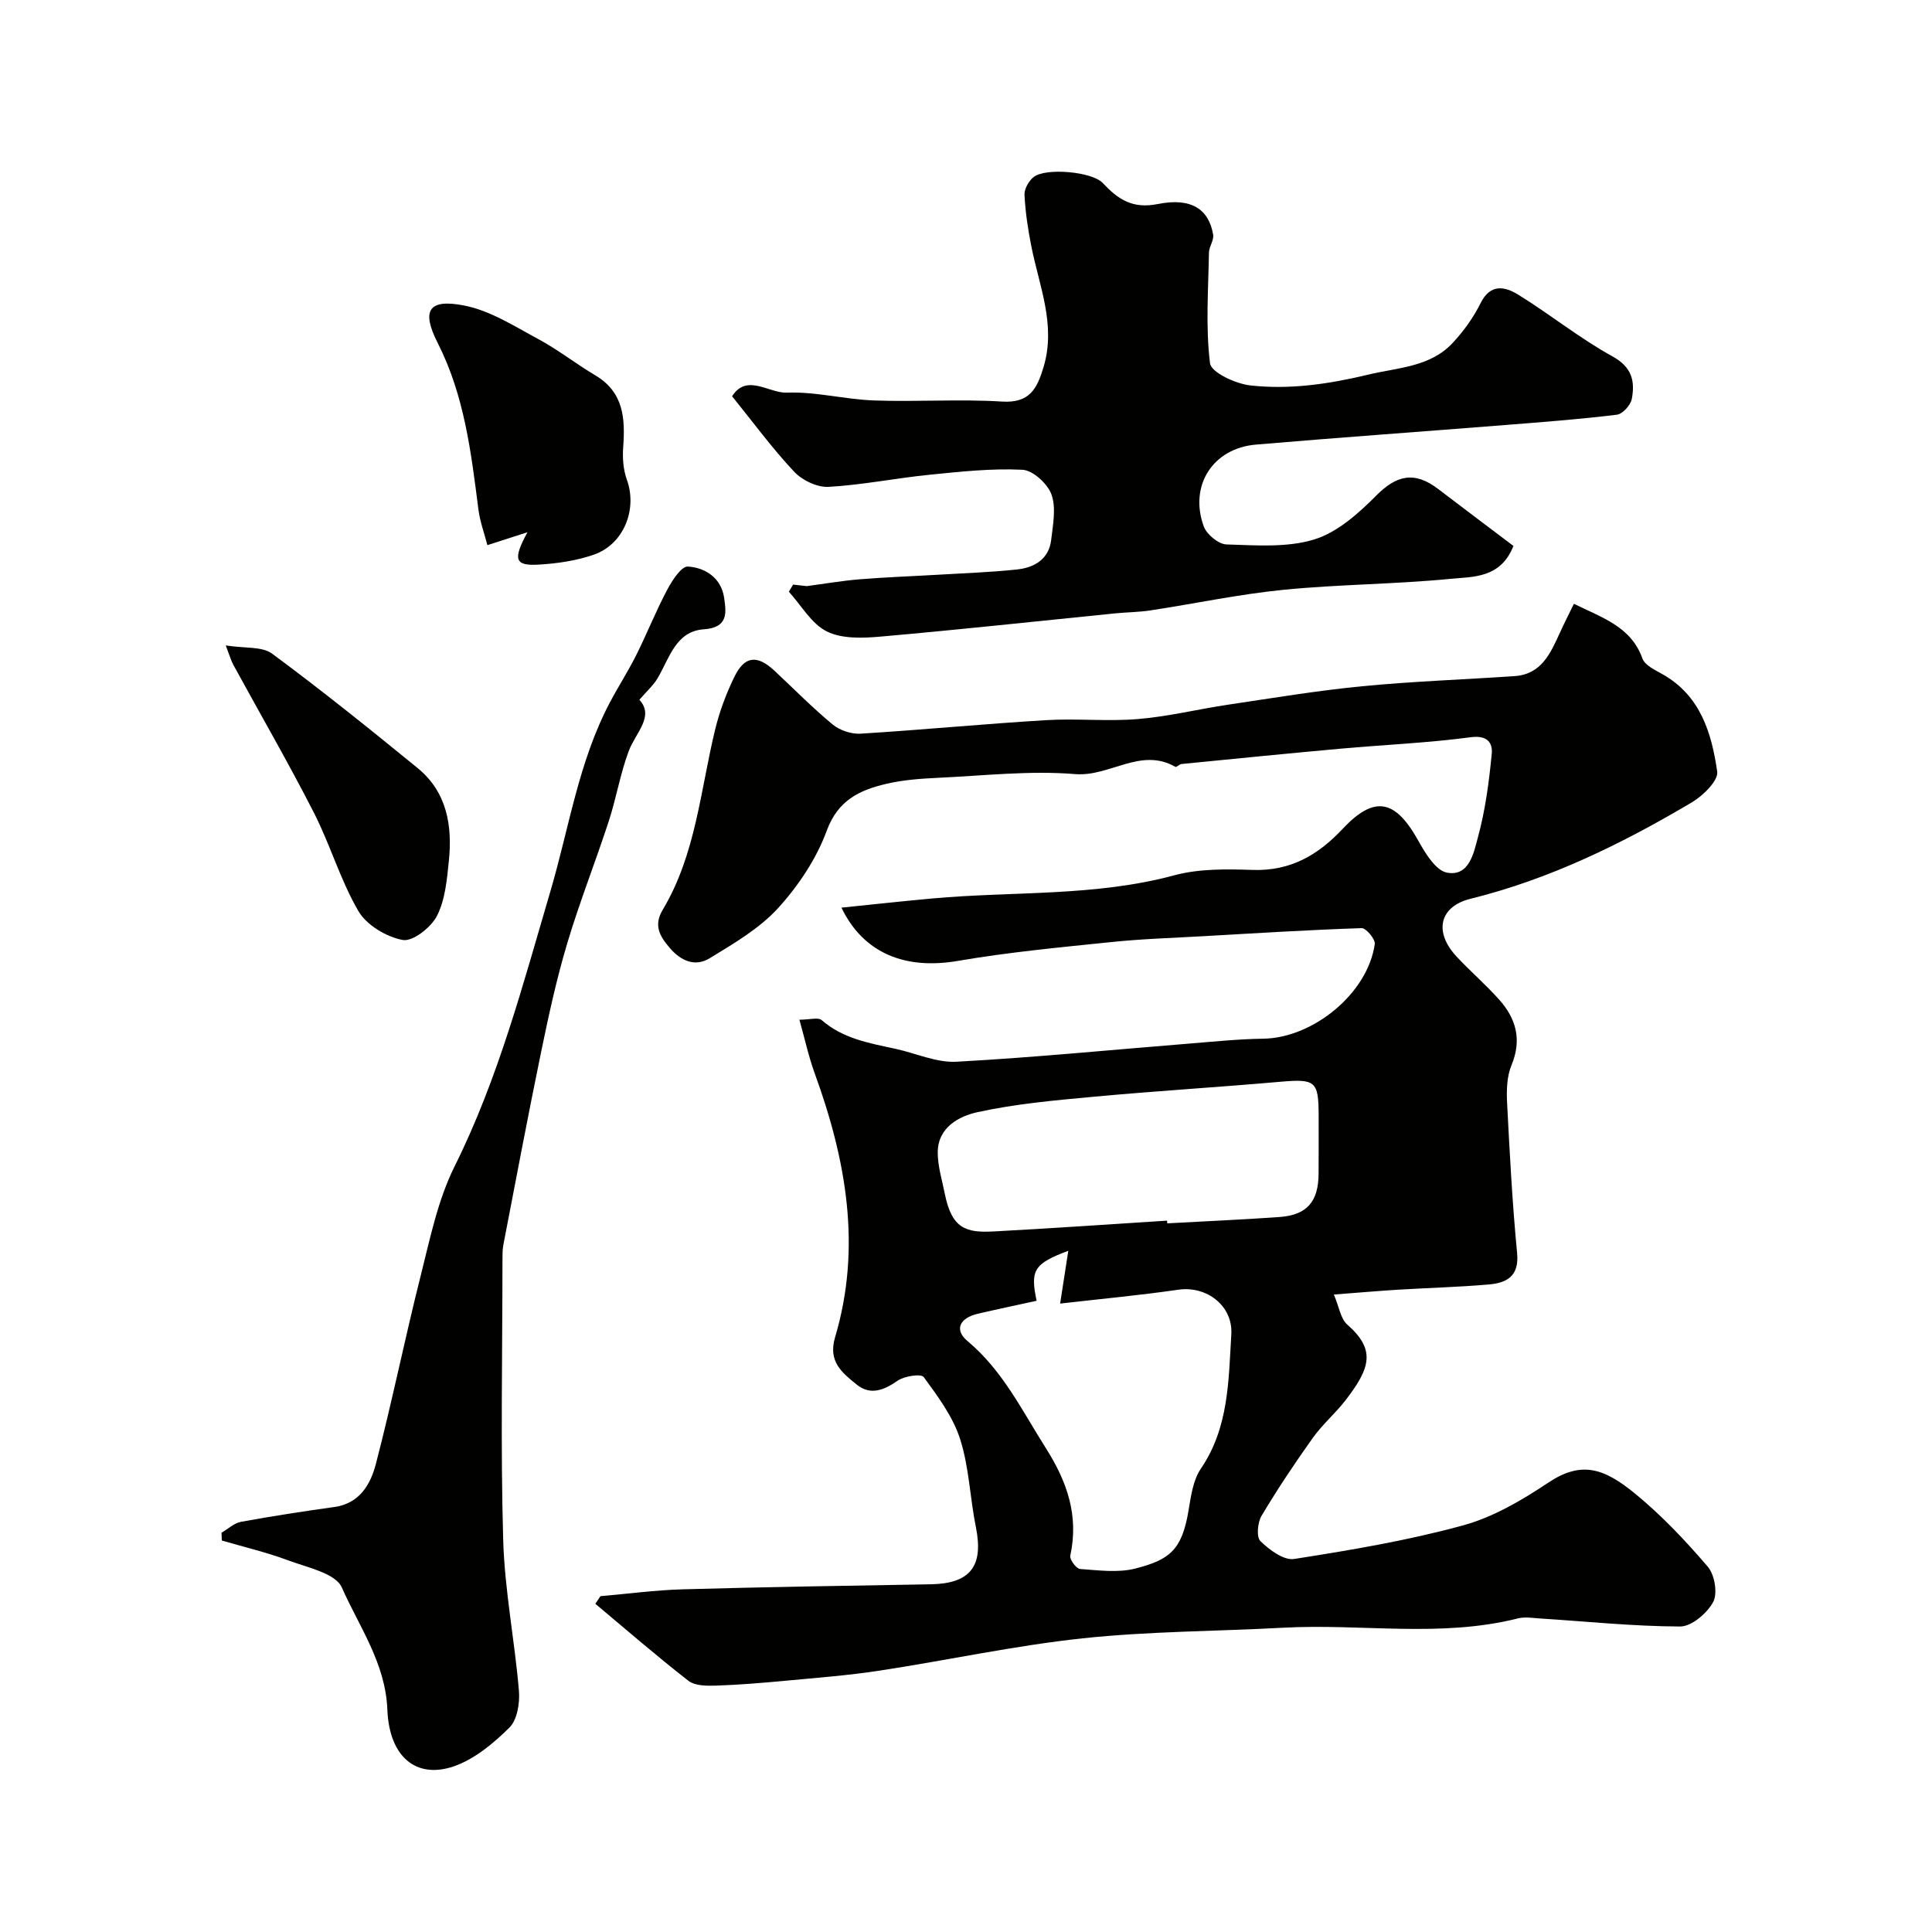
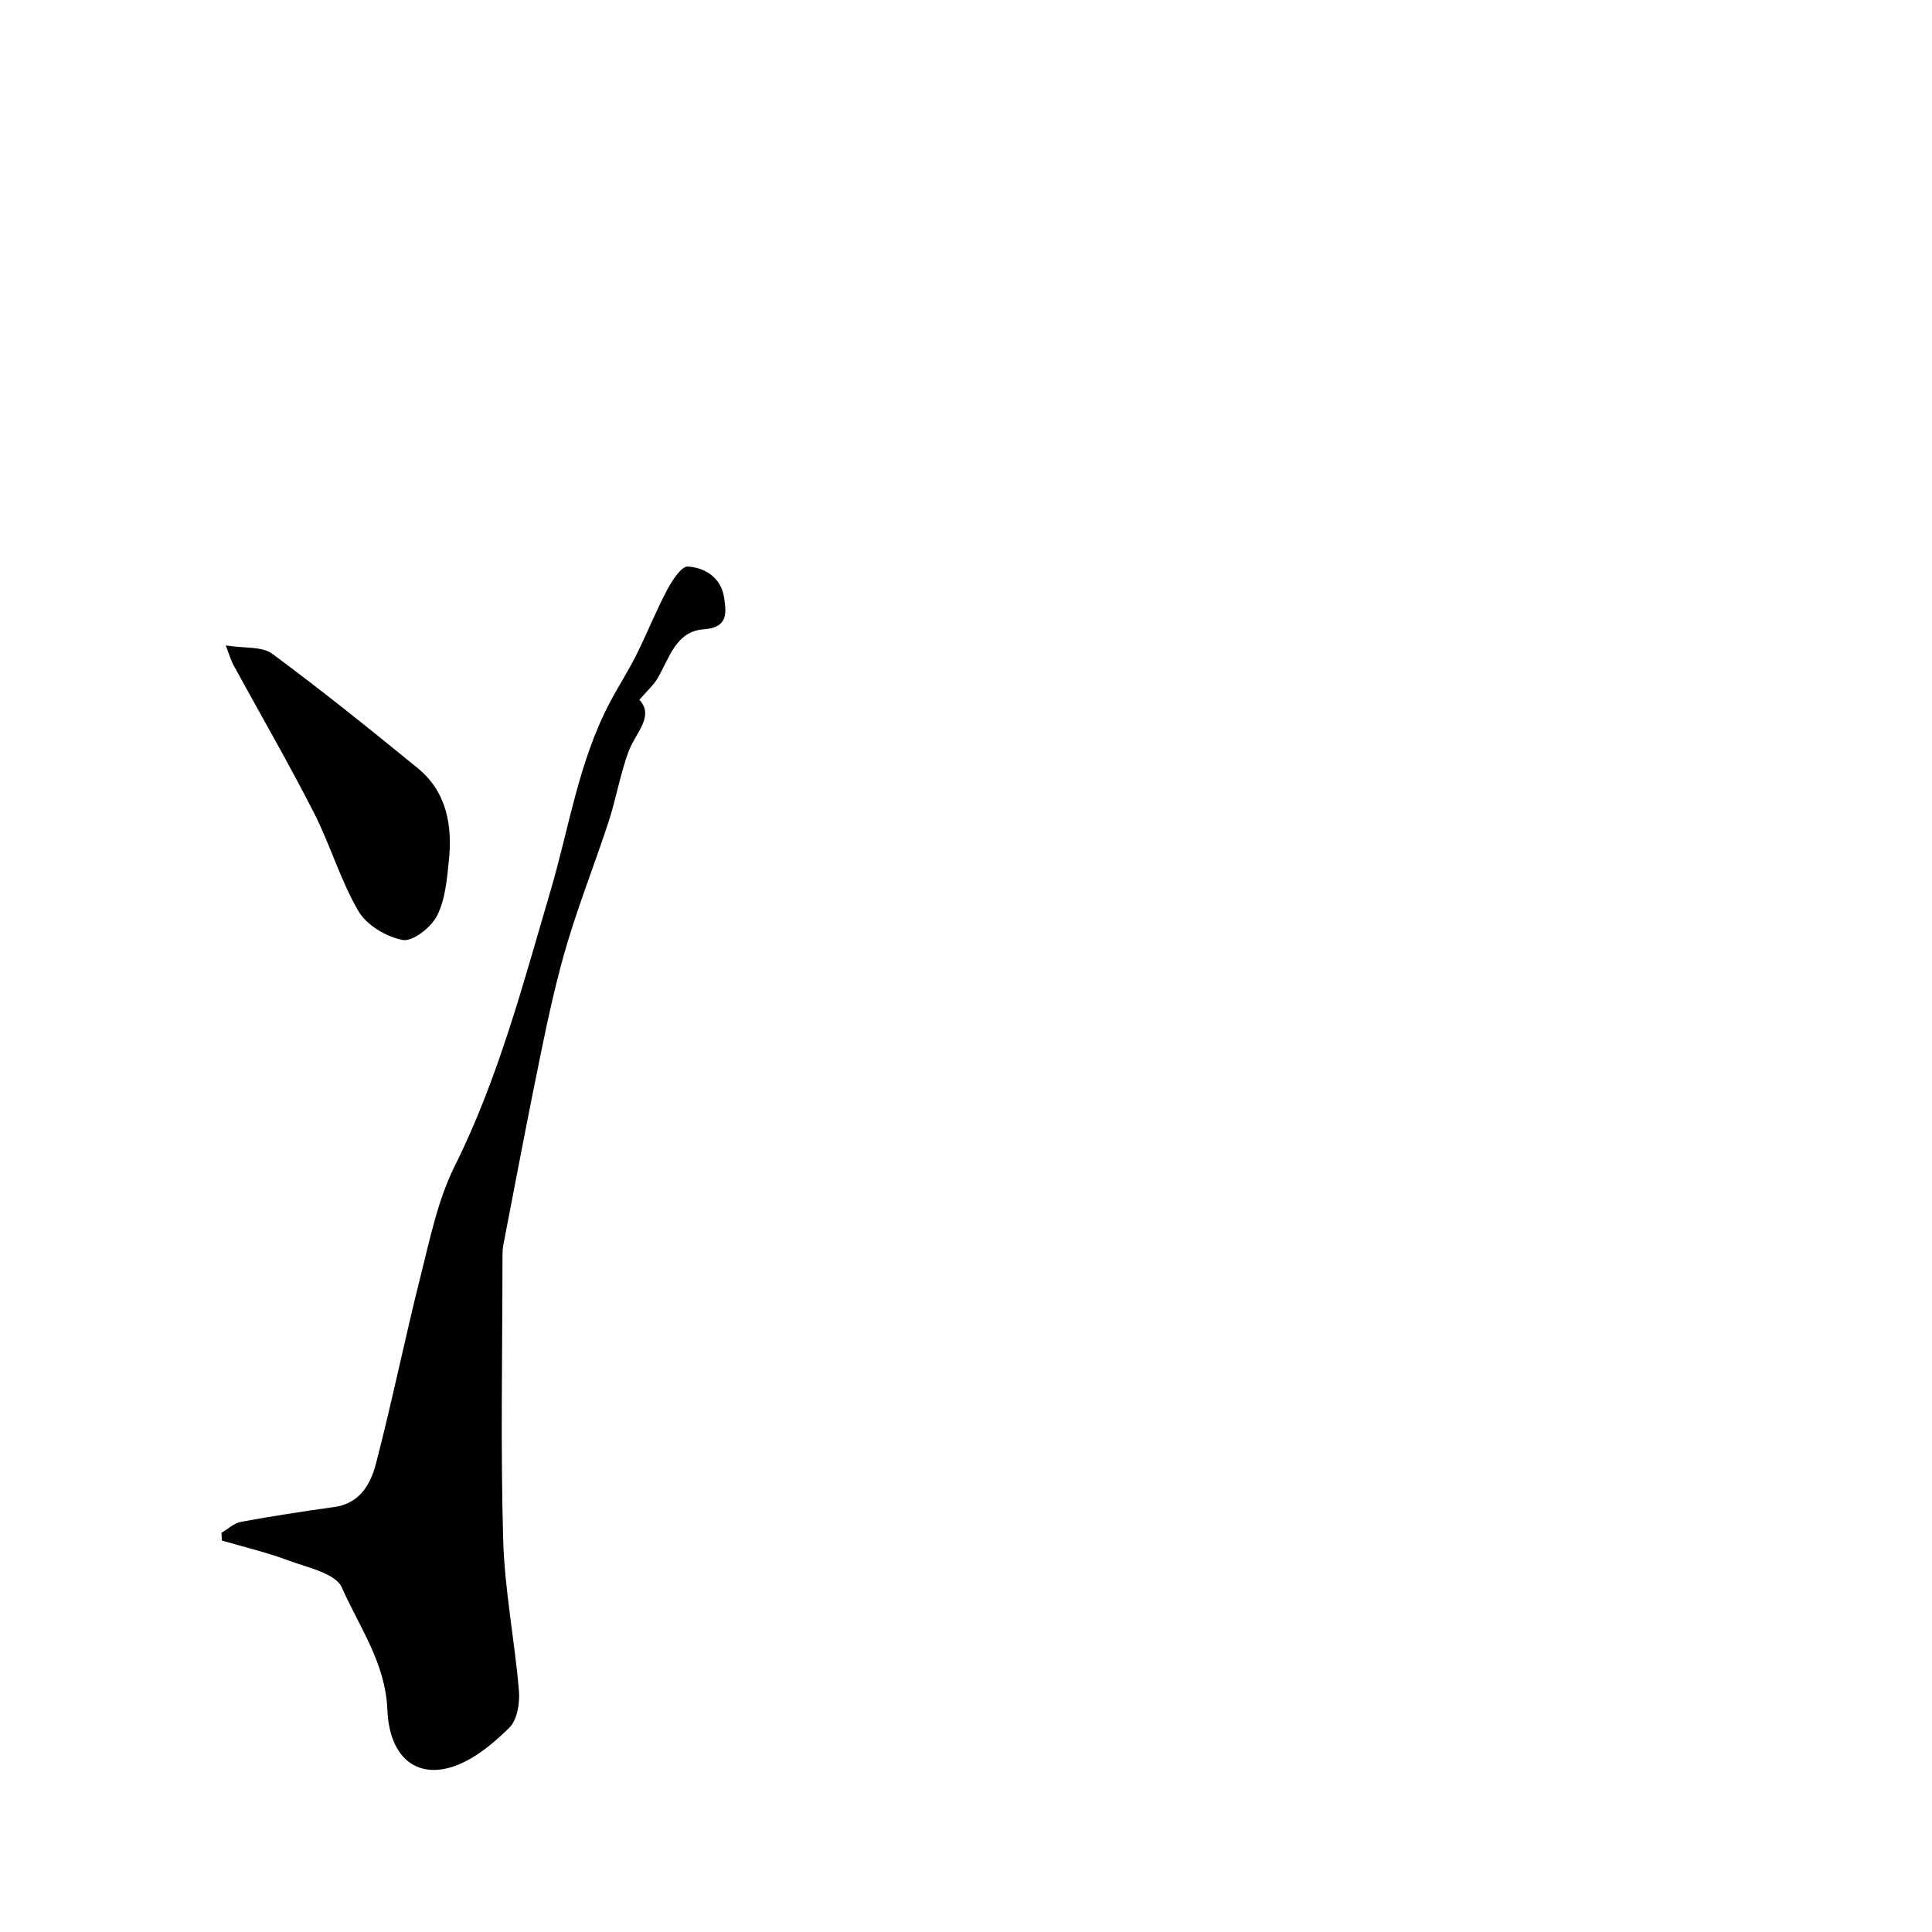
<svg xmlns="http://www.w3.org/2000/svg" enable-background="new 0 0 400 400" viewBox="0 0 400 400">
  <g fill="#010100">
-     <path d="m124.32 330.47c5.69-.49 11.38-1.26 17.08-1.42 17.1-.48 34.2-.75 51.3-1.04 8.19-.14 10.98-3.75 9.35-11.81-1.23-6.07-1.4-12.42-3.27-18.26-1.48-4.63-4.6-8.83-7.53-12.83-.54-.74-4.01-.22-5.41.75-2.87 1.99-5.64 3.1-8.51.77-2.96-2.41-5.94-4.71-4.44-9.75 5.56-18.68 2.29-36.8-4.21-54.64-1.25-3.44-2.03-7.05-3.17-11.12 2.14 0 3.89-.55 4.62.09 4.4 3.83 9.82 4.76 15.2 5.92 4.25.91 8.54 2.92 12.72 2.69 16.09-.88 32.14-2.47 48.21-3.76 5.1-.41 10.2-.94 15.3-1.01 10.37-.16 21.65-9.44 23.07-19.6.14-1-1.8-3.32-2.72-3.29-10.87.36-21.73 1.04-32.6 1.66-6.43.37-12.88.56-19.27 1.23-10.59 1.09-21.22 2.09-31.7 3.89-10.84 1.86-19.53-1.49-24.13-11.02 6.48-.66 12.69-1.35 18.91-1.91 16.67-1.51 33.56-.35 50.01-4.79 5.15-1.39 10.84-1.29 16.25-1.11 7.77.25 13.46-3.03 18.59-8.49 6.61-7.04 10.91-6.11 15.67 2.43 1.45 2.6 3.61 6.19 5.95 6.62 4.63.86 5.54-4.16 6.4-7.32 1.53-5.61 2.3-11.48 2.86-17.29.21-2.21-.86-3.88-4.3-3.43-8.97 1.19-18.04 1.57-27.05 2.38-10.97.99-21.92 2.09-32.88 3.17-.45.04-1.04.72-1.27.59-7.18-4.13-13.59 2.08-20.72 1.5-9.34-.77-18.85.32-28.28.76-3.59.17-7.25.42-10.74 1.23-5.52 1.28-10.09 3.33-12.44 9.72-2.14 5.83-5.88 11.43-10.09 16.05-3.88 4.24-9.16 7.32-14.16 10.37-2.98 1.82-5.93.6-8.29-2.18-2.09-2.45-3.33-4.66-1.42-7.86 6.86-11.48 7.79-24.71 10.85-37.31.91-3.76 2.3-7.47 4-10.95 2.12-4.34 4.73-4.56 8.31-1.21 3.99 3.73 7.83 7.64 12.04 11.12 1.47 1.21 3.85 2 5.75 1.89 12.81-.79 25.6-2.03 38.41-2.8 6.33-.38 12.74.3 19.06-.23 6.26-.52 12.44-2.05 18.68-2.98 9.22-1.37 18.43-2.91 27.7-3.81 10.5-1.02 21.06-1.38 31.59-2.1 5.55-.38 7.42-4.74 9.36-8.98.92-2.02 1.93-3.99 2.9-5.99 5.96 2.93 11.85 4.76 14.19 11.33.51 1.42 2.64 2.39 4.19 3.27 7.84 4.43 10.14 12.19 11.29 20.14.27 1.86-2.92 4.98-5.22 6.35-14.43 8.56-29.4 15.91-45.84 19.98-6.51 1.61-7.63 6.89-2.9 11.97 2.84 3.05 6.02 5.78 8.79 8.88 3.53 3.94 4.77 8.32 2.58 13.6-.97 2.34-1.05 5.22-.91 7.82.53 10.37 1.08 20.76 2.07 31.09.46 4.85-2.19 6.18-5.91 6.5-6.24.54-12.52.7-18.77 1.08-4.06.25-8.11.61-13.26 1 1.13 2.66 1.41 5.02 2.75 6.19 5.92 5.2 4.88 8.93-.3 15.66-2.11 2.73-4.8 5.02-6.8 7.82-3.74 5.24-7.32 10.61-10.62 16.14-.83 1.39-1.1 4.41-.23 5.25 1.85 1.8 4.83 4.02 6.97 3.69 11.71-1.83 23.47-3.81 34.89-6.93 6.26-1.7 12.24-5.2 17.7-8.85 6.86-4.59 11.53-3.05 17.97 2.22 5.5 4.5 10.46 9.75 15.09 15.16 1.42 1.66 2.08 5.52 1.11 7.31-1.25 2.33-4.47 5.07-6.83 5.07-9.7-.03-19.4-1.05-29.1-1.67-1.49-.1-3.08-.36-4.48-.01-16.06 4.05-32.39 1.05-48.56 1.93-13.86.75-27.8.73-41.59 2.2-14.09 1.51-28.02 4.55-42.05 6.69-6.49.99-13.05 1.49-19.59 2.1-4.75.45-9.52.84-14.28 1-1.9.06-4.32.05-5.67-.99-6.58-5.12-12.88-10.6-19.28-15.95.35-.54.7-1.06 1.06-1.58zm90.3-61.16c-4.31.95-8.26 1.77-12.19 2.69-3.79.89-4.9 3.34-2.11 5.66 7.29 6.09 11.27 14.37 16.2 22.14 4.46 7.03 6.86 14.02 5.07 22.3-.17.78 1.25 2.68 2.02 2.74 3.81.27 7.84.83 11.44-.09 7.04-1.8 9.63-3.78 11-11.88.51-3.01.93-6.38 2.57-8.79 5.81-8.53 5.73-18.25 6.31-27.82.36-5.96-5.16-10.09-10.97-9.24-8.07 1.17-16.21 1.92-24.47 2.87.66-4.3 1.14-7.43 1.69-10.93-7.09 2.66-7.92 4-6.56 10.35zm27.01-16.59c.01.19.02.37.04.56 7.74-.43 15.49-.76 23.23-1.31 5.69-.41 8.06-3.16 8.1-8.97.03-3.99.01-7.98.01-11.97 0-7.27-.66-7.7-8.07-7.05-12.76 1.12-25.55 1.89-38.3 3.07-8.13.75-16.32 1.47-24.26 3.21-3.79.83-8.19 3.13-8.23 8.28-.02 2.87.89 5.75 1.46 8.6 1.43 7.19 4.34 8.12 10.04 7.82 11.99-.63 23.98-1.48 35.98-2.24z" />
-     <path d="m151.57 82.04c3.06-4.79 7.59-.6 11.36-.75 5.98-.23 12.01 1.41 18.04 1.62 8.82.32 17.69-.32 26.48.23 5.72.36 7.26-2.66 8.6-7.12 2.63-8.75-.88-16.75-2.52-25.01-.7-3.52-1.24-7.1-1.42-10.67-.06-1.22.89-2.9 1.91-3.7 2.52-1.96 12.06-1.1 14.27 1.23 3.15 3.33 6.07 5.44 11.44 4.37 7.04-1.41 10.57 1.18 11.44 6.35.19 1.16-.85 2.47-.87 3.72-.13 7.65-.71 15.37.22 22.9.24 1.91 5.31 4.25 8.36 4.59 8.2.91 16.29-.29 24.42-2.24 6.2-1.49 12.79-1.55 17.47-6.57 2.27-2.44 4.3-5.25 5.77-8.23 2.04-4.11 5.06-3.43 7.76-1.77 6.63 4.09 12.75 9.05 19.55 12.8 4.06 2.24 4.68 5.14 4 8.79-.24 1.29-1.9 3.14-3.09 3.28-7.66.94-15.36 1.52-23.06 2.13-17.23 1.37-34.47 2.59-51.69 4.06-8.9.76-13.87 8.51-10.78 16.95.61 1.66 3.06 3.68 4.72 3.72 6.07.18 12.49.7 18.14-1.03 4.78-1.46 9.15-5.37 12.83-9.07 4.21-4.24 7.91-5.13 12.81-1.4 5.2 3.96 10.42 7.89 15.61 11.81-2.65 6.73-8.38 6.36-13.01 6.81-11.49 1.13-23.08 1.13-34.57 2.27-9.25.92-18.39 2.87-27.59 4.27-2.43.37-4.92.37-7.38.62-16.15 1.62-32.29 3.38-48.46 4.8-3.71.33-8.01.49-11.14-1.06-3.19-1.59-5.28-5.39-7.86-8.23.29-.49.58-.98.87-1.48 1.12.13 2.23.25 2.81.32 3.82-.5 7.36-1.12 10.93-1.41 5.42-.44 10.86-.63 16.29-.95s10.88-.51 16.28-1.08c3.61-.38 6.66-2.1 7.13-6.16.36-3.12 1.05-6.6.06-9.36-.8-2.23-3.84-5.02-6.01-5.13-6.38-.32-12.83.39-19.22 1.03-7 .7-13.94 2.12-20.94 2.51-2.35.13-5.45-1.36-7.11-3.14-4.54-4.83-8.49-10.23-12.85-15.62z" />
    <path d="m45.86 317.34c1.34-.78 2.59-1.99 4.02-2.26 6.42-1.18 12.87-2.17 19.34-3.07 5.27-.73 7.51-4.74 8.6-8.91 3.36-12.9 6-25.98 9.26-38.9 1.94-7.68 3.54-15.68 7.02-22.68 9.08-18.23 14.18-37.74 19.88-57.08 3.85-13.07 5.81-26.73 12.27-38.97 1.75-3.32 3.8-6.49 5.48-9.85 2.23-4.46 4.07-9.12 6.41-13.52 1.02-1.92 2.93-4.89 4.29-4.8 3.62.22 6.89 2.38 7.49 6.44.44 3.03.93 6.2-4.19 6.55-5.84.39-7.14 6.02-9.6 10.16-.83 1.4-2.11 2.53-3.75 4.43 3.17 3.49-.78 6.77-2.23 10.68-1.74 4.68-2.56 9.69-4.11 14.45-2.77 8.49-6.07 16.81-8.62 25.36-2.18 7.3-3.81 14.78-5.35 22.25-2.75 13.33-5.27 26.71-7.85 40.08-.22 1.13-.18 2.31-.19 3.47-.01 19.21-.4 38.44.15 57.63.3 10.44 2.38 20.83 3.26 31.27.21 2.52-.35 6-1.97 7.61-3.31 3.27-7.24 6.56-11.54 8.03-7.76 2.65-13.34-1.95-13.73-11.74-.38-9.64-5.82-17.14-9.43-25.3-1.3-2.95-7.14-4.13-11.1-5.61-4.47-1.67-9.15-2.77-13.74-4.11-.03-.53-.05-1.07-.07-1.61z" />
-     <path d="m109.21 110.19c-3.33 1.07-5.42 1.75-8.3 2.68-.59-2.31-1.53-4.82-1.86-7.4-1.51-11.81-2.9-23.57-8.43-34.47-3.44-6.76-1.88-9.19 5.51-7.74 5.37 1.05 10.38 4.29 15.33 6.95 4.09 2.2 7.79 5.13 11.79 7.5 5.93 3.52 6.21 9 5.77 14.96-.16 2.2.03 4.61.77 6.66 2.2 6.08-.61 13.35-6.85 15.51-3.64 1.26-7.61 1.84-11.48 2.06-4.83.27-5.36-1.02-2.25-6.71z" />
    <path d="m46.74 133.63c3.92.63 7.5.16 9.59 1.7 10.26 7.58 20.22 15.6 30.11 23.67 6.09 4.97 7.25 11.93 6.49 19.26-.4 3.87-.75 8.03-2.47 11.38-1.23 2.38-5 5.35-7.08 4.97-3.38-.62-7.47-3.07-9.17-5.97-3.75-6.42-5.84-13.77-9.24-20.42-5.27-10.31-11.08-20.35-16.63-30.52-.46-.81-.7-1.72-1.6-4.07z" />
  </g>
</svg>